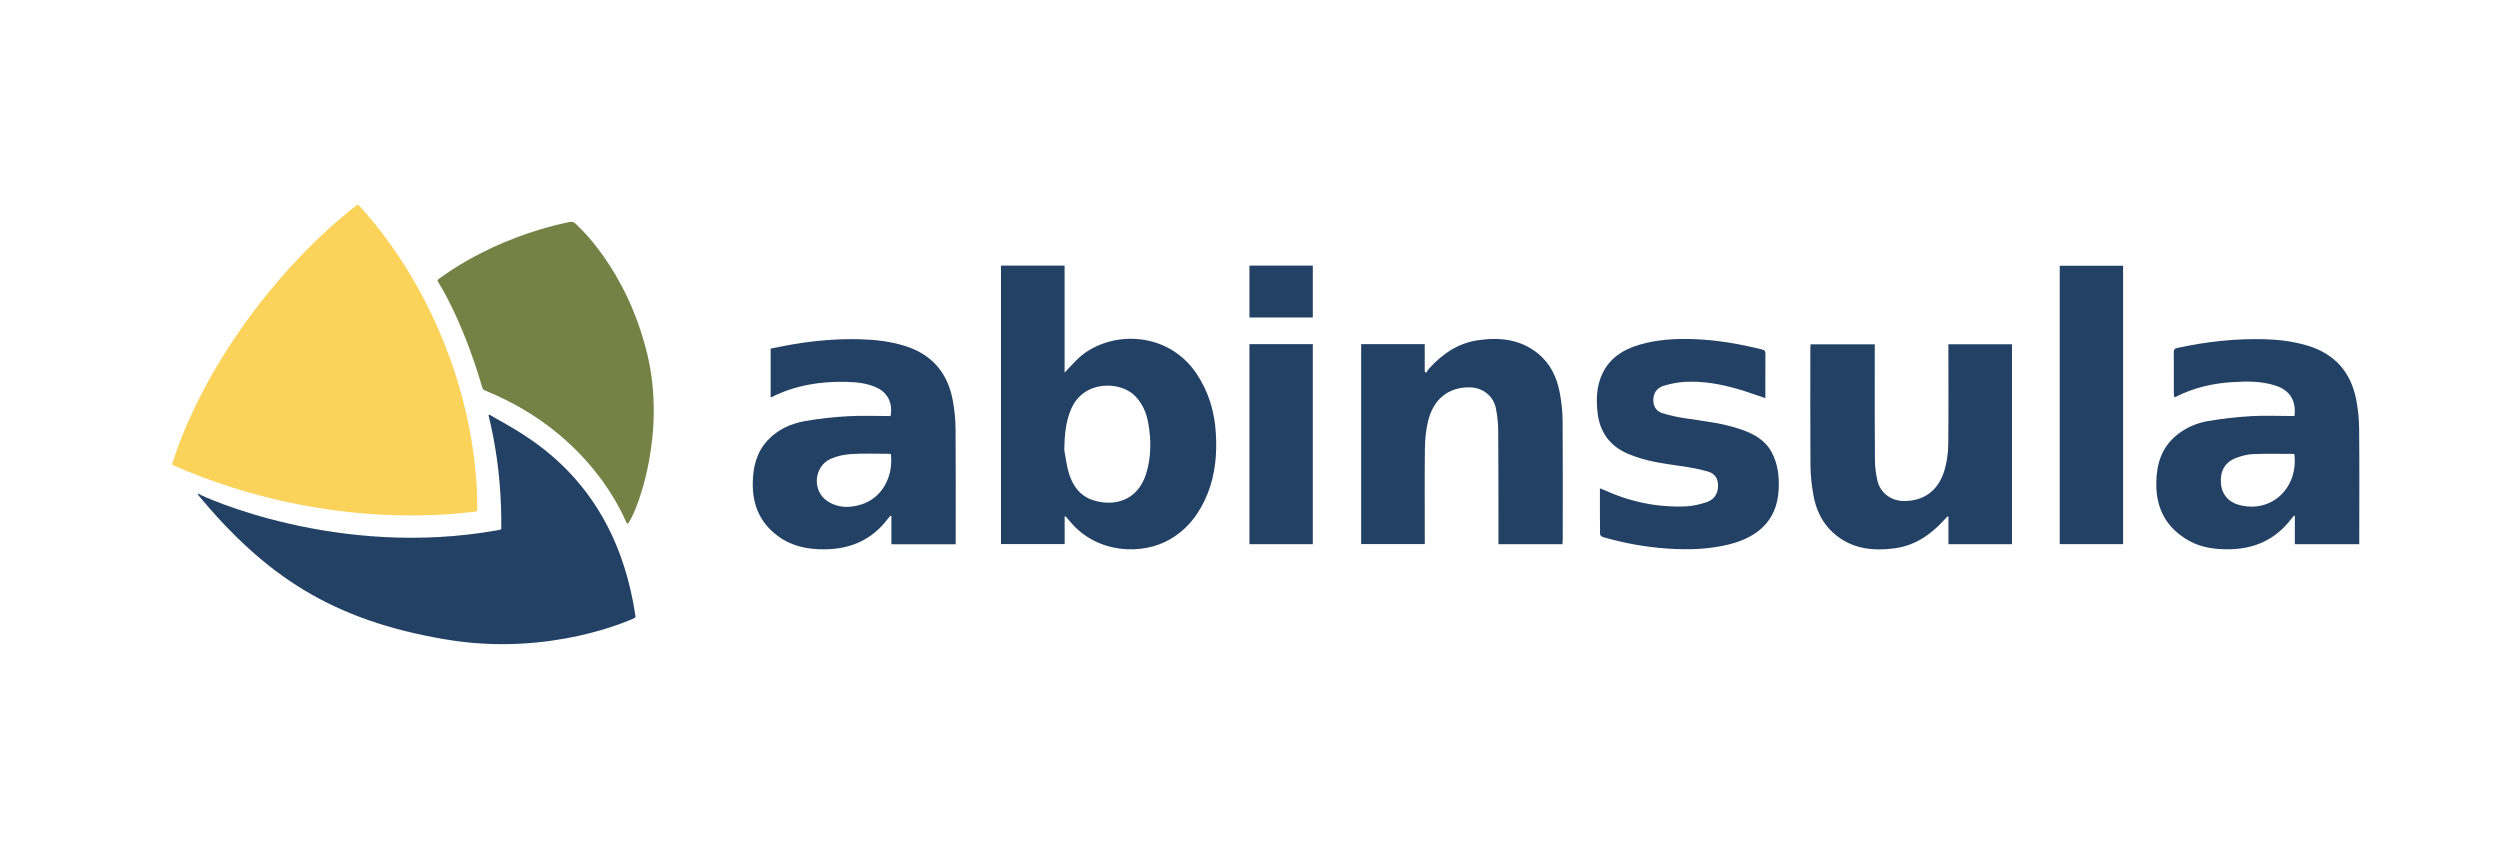
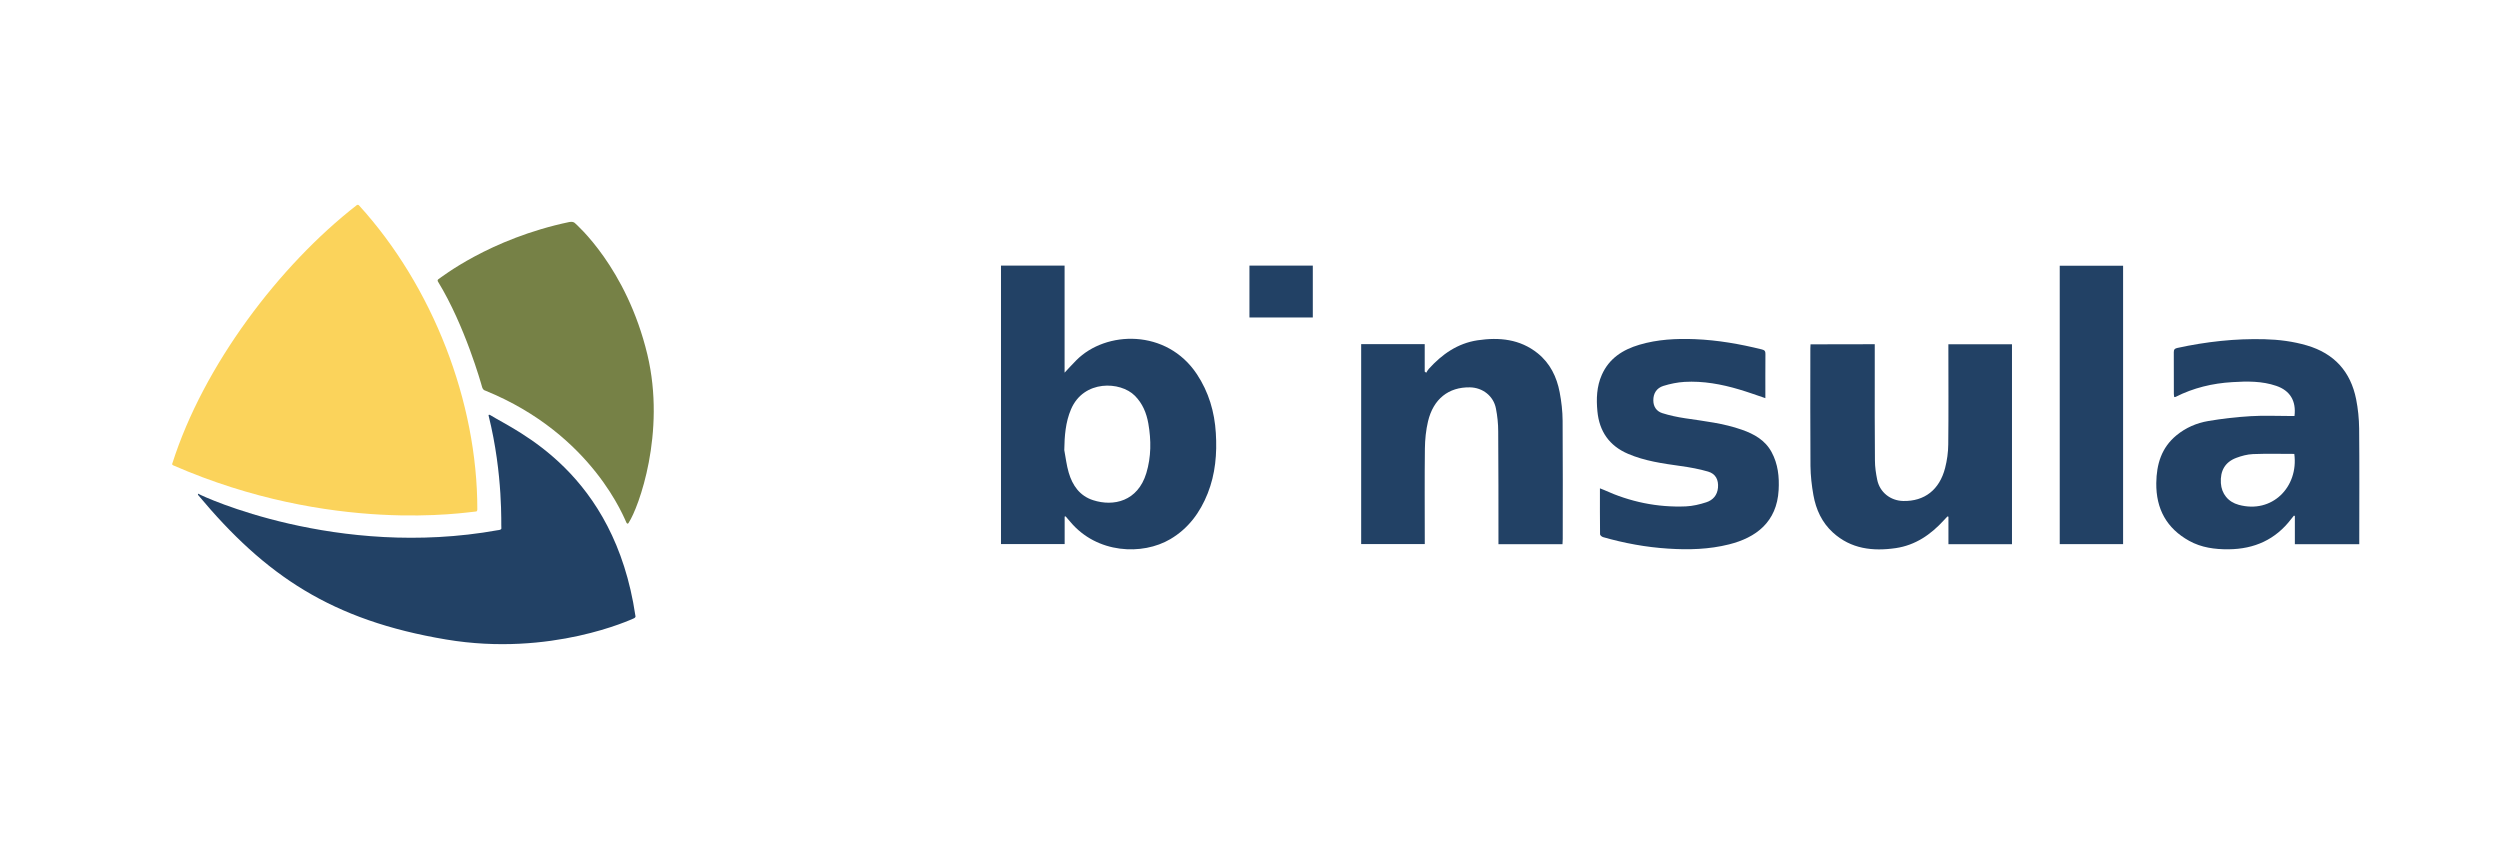
<svg xmlns="http://www.w3.org/2000/svg" id="Livello_1" data-name="Livello 1" viewBox="0 0 406.8 137.15">
  <defs>
    <style>
      .cls-1 {
        fill: #768146;
      }

      .cls-2 {
        fill: #224165;
      }

      .cls-3 {
        fill: #fbd35b;
      }
    </style>
  </defs>
  <path class="cls-2" d="M173.24,84.06v4.47h-10.36v-45.31h10.35v17.42c.72-.77,1.3-1.41,1.91-2.02,4.8-4.85,14.71-5.14,19.62,2.27,1.93,2.92,2.87,6.12,3.08,9.57.21,3.36-.07,6.66-1.32,9.82-1.24,3.12-3.15,5.72-6.09,7.45-4.54,2.68-11.94,2.37-16.27-2.82-.25-.3-.51-.59-.77-.89-.05.01-.11.03-.16.04M173.18,73.24c.23,1.22.37,2.47.72,3.66.61,2.09,1.79,3.79,3.97,4.49,3.34,1.08,7.27.18,8.66-4.4.8-2.65.8-5.36.33-8.06-.3-1.72-.94-3.28-2.2-4.54-2.34-2.36-8.32-2.62-10.38,2.2-.91,2.13-1.06,4.36-1.1,6.65" />
-   <path class="cls-2" d="M155.51,88.56h-10.46v-4.58c-.05-.02-.1-.05-.15-.07-.13.15-.27.29-.39.45-2.58,3.46-6.09,5-10.35,5.03-2.71.01-5.28-.48-7.52-2.12-2.92-2.13-4.2-5.05-4.15-8.63.03-2.63.6-5.05,2.45-7.02,1.64-1.75,3.75-2.69,6.04-3.1,2.3-.41,4.64-.66,6.97-.79,2.32-.13,4.65-.03,6.96-.03.42-2.06-.52-3.74-1.98-4.49-1.6-.83-3.34-1.02-5.1-1.07-4.27-.12-8.38.53-12.24,2.46-.04.02-.09,0-.19.01v-7.88c1.26-.25,2.53-.53,3.83-.74,3.53-.58,7.09-.88,10.67-.79,2.46.06,4.89.34,7.26,1.06,4.37,1.34,6.99,4.29,7.85,8.75.3,1.56.46,3.17.48,4.76.05,5.97.02,11.94.02,17.91v.9ZM144.97,73.88c-.14-.02-.24-.04-.35-.04-2.02,0-4.04-.08-6.05.04-1.16.07-2.37.32-3.42.79-2.72,1.24-3.03,5.16-.57,6.83,1.75,1.2,3.72,1.19,5.67.56,3.22-1.05,5.16-4.43,4.71-8.19" />
  <path class="cls-2" d="M373.36,67.69c.3-2.46-.73-4.14-2.96-4.9-2.33-.8-4.75-.76-7.16-.61-3.22.19-6.32.93-9.22,2.4-.05.03-.12.02-.23.03-.02-.18-.06-.35-.06-.52,0-2.26,0-4.52-.01-6.78,0-.44.15-.6.57-.69,4.69-1.02,9.43-1.55,14.22-1.42,2.32.06,4.62.35,6.87,1.01,4.45,1.31,7.11,4.25,8.01,8.75.31,1.56.47,3.17.49,4.76.06,5.99.02,11.98.02,17.97v.86h-10.48v-4.59c-.05-.02-.1-.04-.15-.06-.14.18-.29.35-.43.53-2.56,3.37-6,4.91-10.19,4.95-2.25.02-4.43-.27-6.42-1.37-3.68-2.04-5.41-5.21-5.36-9.41.04-3.06.84-5.76,3.29-7.77,1.51-1.24,3.27-2,5.16-2.32,2.28-.39,4.59-.65,6.9-.79,2.12-.13,4.26-.03,6.39-.03h.74ZM373.34,73.86c-2.27,0-4.51-.06-6.74.03-.92.04-1.86.29-2.73.62-1.81.69-2.61,2.09-2.49,4.1.11,1.73,1.17,3.07,2.92,3.54,5.4,1.47,9.74-2.88,9.03-8.29" />
  <path class="cls-2" d="M221.49,56h10.34v4.47l.25.18c.13-.21.24-.44.41-.62,2.16-2.39,4.69-4.17,7.95-4.66,3.51-.52,6.89-.2,9.78,2.12,2.02,1.63,3.1,3.85,3.57,6.34.29,1.52.47,3.08.48,4.63.05,6.41.02,12.82.02,19.23,0,.28-.02.56-.04.86h-10.42v-.77c0-5.86,0-11.72-.04-17.58,0-1.24-.13-2.5-.37-3.72-.39-2.04-2.15-3.41-4.23-3.45-3.47-.06-5.95,1.88-6.82,5.53-.34,1.44-.49,2.94-.51,4.42-.06,4.92-.02,9.83-.02,14.75v.8h-10.35v-32.55Z" />
-   <path class="cls-2" d="M305.06,56.01c0,1.57,0,3.1,0,4.64,0,4.76-.02,9.53.03,14.29,0,1.04.16,2.1.37,3.13.42,2.04,2.16,3.41,4.24,3.45,3.44.07,5.9-1.81,6.81-5.38.32-1.24.5-2.55.51-3.83.06-5.16.02-10.32.02-15.47v-.82h10.35v32.53h-10.34v-4.47c-.05-.02-.11-.03-.16-.05-.19.2-.38.4-.56.6-2.14,2.35-4.65,4.09-7.86,4.56-3.73.54-7.28.14-10.22-2.54-1.79-1.63-2.75-3.74-3.17-6.07-.28-1.57-.46-3.17-.48-4.76-.05-6.37-.02-12.73-.02-19.1,0-.22.02-.43.03-.69h10.44Z" />
+   <path class="cls-2" d="M305.06,56.01c0,1.57,0,3.1,0,4.64,0,4.76-.02,9.53.03,14.29,0,1.04.16,2.1.37,3.13.42,2.04,2.16,3.41,4.24,3.45,3.44.07,5.9-1.81,6.81-5.38.32-1.24.5-2.55.51-3.83.06-5.16.02-10.32.02-15.47v-.82h10.35v32.53h-10.34v-4.47c-.05-.02-.11-.03-.16-.05-.19.2-.38.4-.56.6-2.14,2.35-4.65,4.09-7.86,4.56-3.73.54-7.28.14-10.22-2.54-1.79-1.63-2.75-3.74-3.17-6.07-.28-1.57-.46-3.17-.48-4.76-.05-6.37-.02-12.73-.02-19.1,0-.22.02-.43.03-.69Z" />
  <path class="cls-2" d="M287.27,64.79c-1.46-.49-2.85-1-4.28-1.42-2.89-.86-5.85-1.4-8.88-1.23-1.16.07-2.34.31-3.46.66-1.07.34-1.64,1.2-1.62,2.38.01,1.03.55,1.76,1.47,2.05,1.2.38,2.45.64,3.7.83,3.12.47,6.25.81,9.25,1.87,1.99.7,3.77,1.69,4.82,3.63,1.05,1.94,1.27,4.03,1.15,6.18-.29,5.21-3.68,7.74-8.06,8.84-3.26.82-6.58.91-9.93.69-3.6-.23-7.12-.88-10.58-1.87-.2-.06-.49-.3-.49-.46-.03-2.46-.02-4.91-.02-7.48.27.11.46.17.65.26,4.24,1.94,8.68,2.87,13.33,2.68,1.12-.05,2.26-.32,3.33-.67,1.08-.35,1.79-1.15,1.9-2.37.11-1.28-.37-2.26-1.6-2.62-1.46-.43-2.98-.7-4.49-.91-2.91-.41-5.81-.81-8.54-1.98-3.07-1.31-4.68-3.67-4.99-6.92-.19-2.01-.13-4.03.72-5.94,1.19-2.68,3.41-4.09,6.1-4.89,2.96-.88,6-1.03,9.05-.91,3.69.15,7.31.78,10.89,1.67.45.11.59.28.58.74-.02,2.39-.01,4.77-.01,7.19" />
  <rect class="cls-2" x="335.16" y="43.24" width="10.31" height="45.3" />
-   <rect class="cls-2" x="203.31" y="56" width="10.31" height="32.55" />
  <rect class="cls-2" x="203.31" y="43.22" width="10.31" height="8.44" />
  <path class="cls-1" d="M92.67,36.13s.58-.15.91.2c.14.15,8.36,7.18,11.76,21.36,3.05,12.76-1.43,24.91-3.02,27.33,0,0-.15.38-.37.06-.22-.32-5.33-14.34-22.98-21.52,0,0-.38-.05-.53-.6-.15-.55-2.8-9.98-7.15-17.1,0,0-.22-.28.09-.46.31-.17,8.21-6.54,21.29-9.28" />
  <path class="cls-2" d="M79.5,67.6s-.01-.23.28-.05c4.24,2.63,20.16,9.27,23.61,32.64,0,0,.15.27-.32.46-.22.08-13.39,6.28-30.47,3.41-18.67-3.13-29.42-10.41-40.33-23.47,0,0-.23-.42.17-.16.4.26,22.36,10.56,48.58,5.84,0,0,.64-.03.56-.35-.07-.32.33-8.62-2.08-18.31" />
  <path class="cls-3" d="M28.04,75.39s-.11.22.12.32c25.84,11.29,47.84,7.62,49.22,7.53,0,0,.29.06.29-.37.02-17.45-7.22-36.24-19.26-49.46,0,0-.17-.18-.37-.02-12.56,9.77-24.93,26.07-29.99,42" />
</svg>